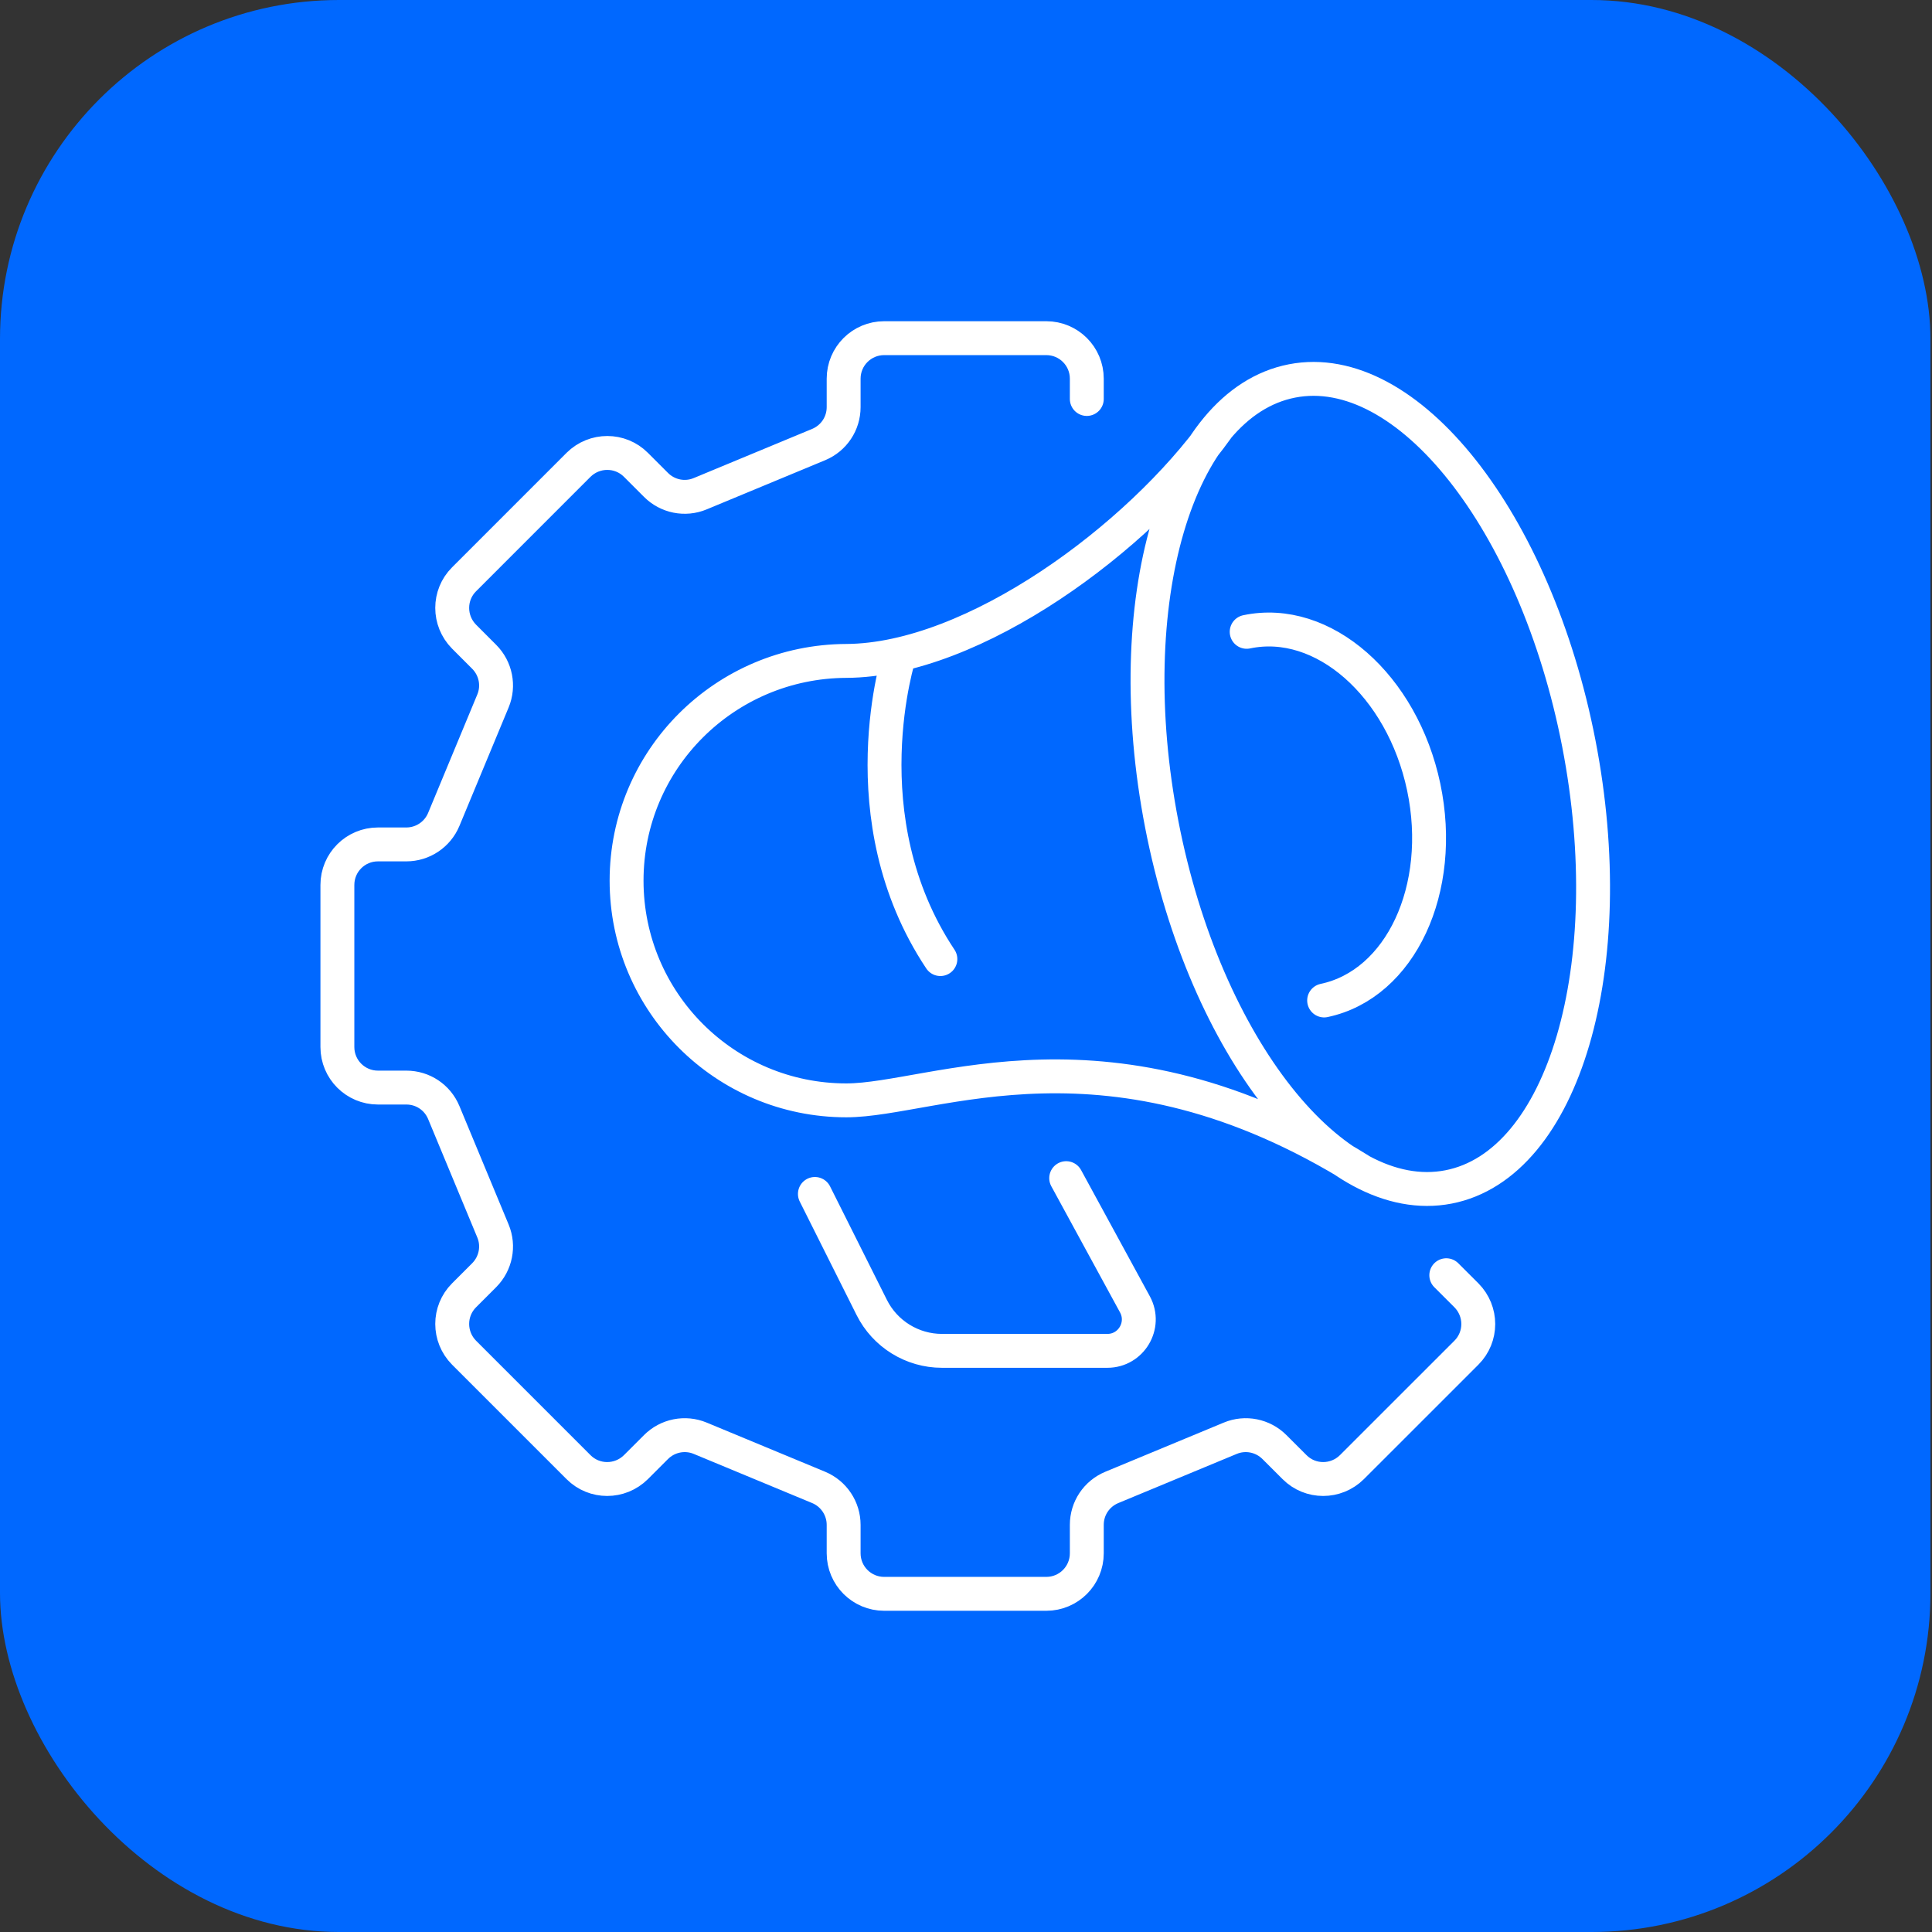
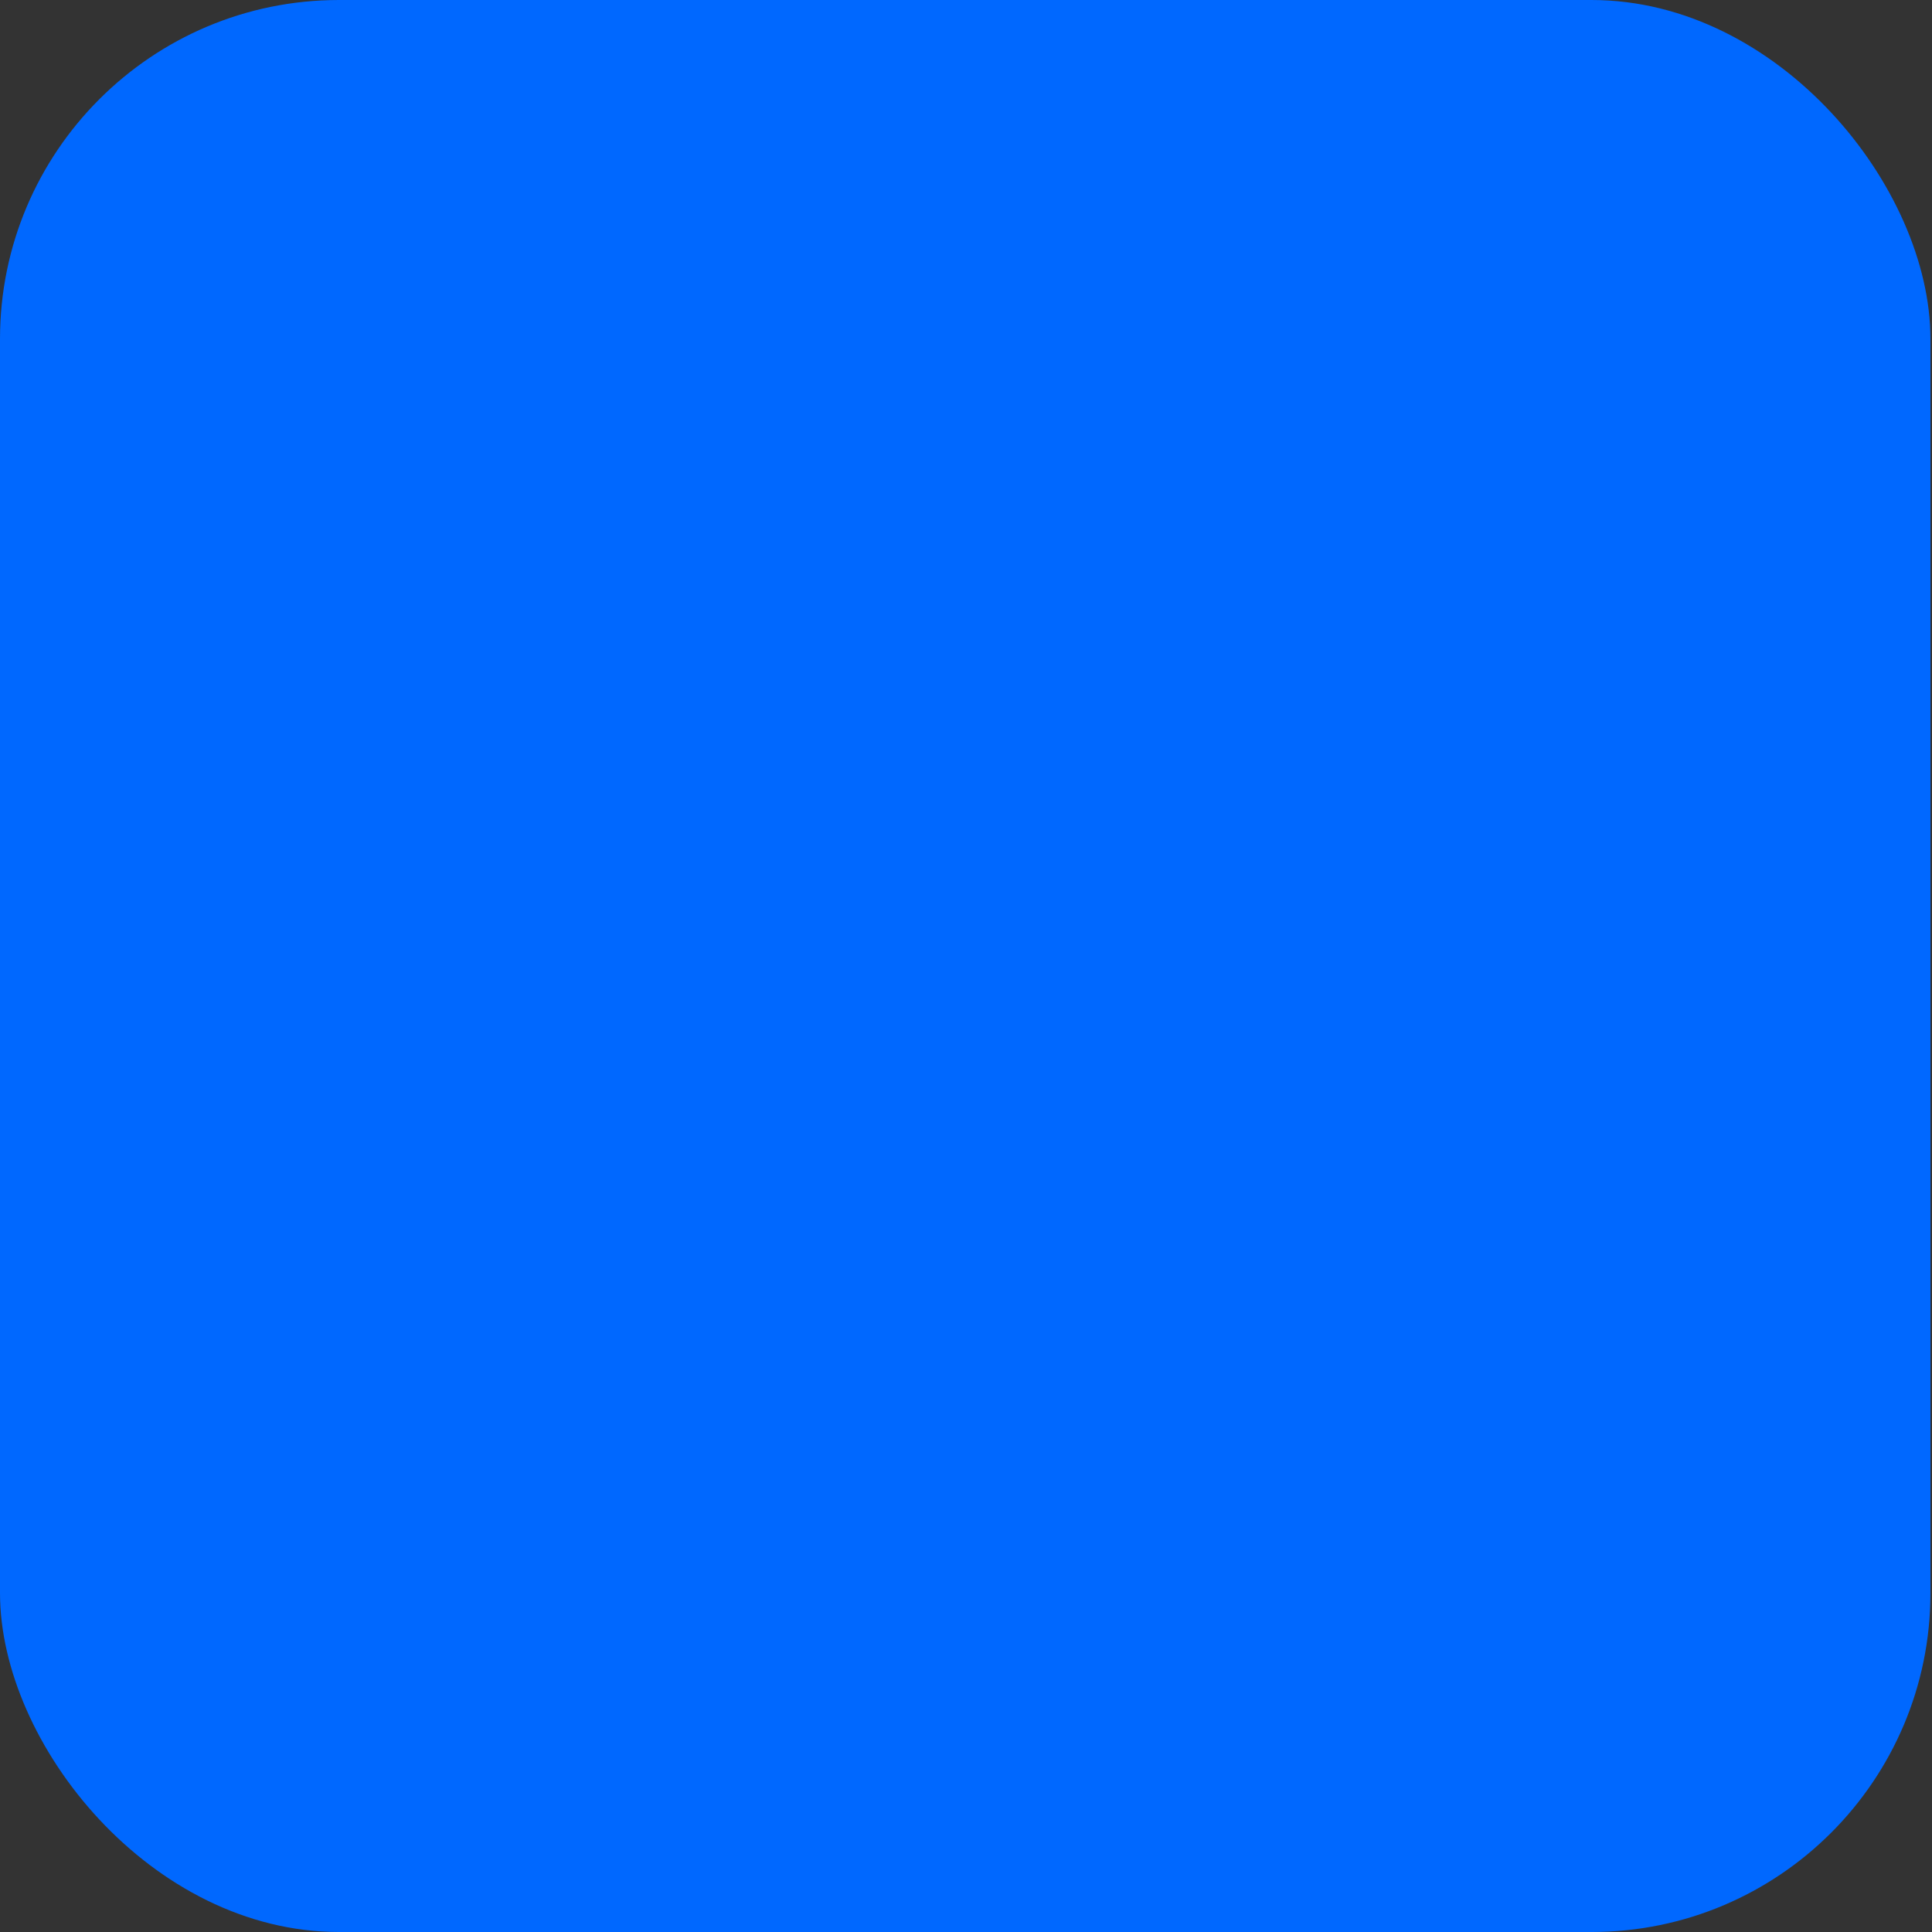
<svg xmlns="http://www.w3.org/2000/svg" width="57" height="57" viewBox="0 0 57 57" fill="none">
  <rect x="0" y="0" width="57" height="57" fill="#333333" stroke="none" />
  <rect width="56.954" height="57" rx="10" fill="#0068FF" />
-   <path d="M40.13 34.529C32.721 29.9 27.553 32.464 24.969 32.464C21.389 32.464 18.486 29.561 18.486 25.982C18.486 22.402 21.389 19.514 24.969 19.499C28.73 19.48 33.604 15.871 35.918 12.629M24.042 35.225L25.719 38.574C26.111 39.358 26.915 39.854 27.788 39.854H32.672C33.373 39.854 33.819 39.103 33.486 38.486L31.456 34.759M26.538 19.308C26.538 19.308 24.969 24.128 27.744 28.296M36.781 18.641C39.032 18.165 41.371 20.22 42.004 23.221C42.636 26.227 41.322 29.041 39.066 29.517M32.064 11.771V11.173C32.064 10.511 31.53 9.977 30.868 9.977H26.087C25.425 9.977 24.89 10.511 24.89 11.173V12.011C24.89 12.497 24.601 12.928 24.155 13.115L20.659 14.566C20.212 14.753 19.697 14.65 19.354 14.306L18.761 13.713C18.295 13.247 17.54 13.247 17.069 13.713L13.691 17.092C13.225 17.557 13.225 18.312 13.691 18.783L14.284 19.377C14.627 19.72 14.73 20.235 14.544 20.681L13.092 24.177C12.906 24.623 12.47 24.913 11.989 24.913H11.151C10.489 24.913 9.954 25.447 9.954 26.109V30.89C9.954 31.552 10.489 32.087 11.151 32.087H11.989C12.475 32.087 12.906 32.376 13.092 32.822L14.544 36.318C14.73 36.764 14.627 37.279 14.284 37.623L13.691 38.216C13.225 38.682 13.225 39.437 13.691 39.908L17.069 43.286C17.535 43.752 18.29 43.752 18.761 43.286L19.354 42.693C19.697 42.35 20.212 42.247 20.659 42.433L24.155 43.884C24.601 44.071 24.89 44.507 24.89 44.988V45.826C24.89 46.488 25.425 47.023 26.087 47.023H30.868C31.53 47.023 32.064 46.488 32.064 45.826V44.988C32.064 44.502 32.353 44.071 32.8 43.884L36.296 42.433C36.742 42.247 37.257 42.35 37.6 42.693L38.194 43.286C38.659 43.752 39.414 43.752 39.885 43.286L43.264 39.908C43.73 39.442 43.73 38.687 43.264 38.216L42.67 37.623M46.58 21.934C47.855 28.5 46.134 34.358 42.737 35.018C39.339 35.678 35.551 30.89 34.276 24.323C33.001 17.757 34.721 11.899 38.119 11.239C41.517 10.579 45.304 15.367 46.58 21.934Z" stroke="white" stroke-linecap="round" stroke-linejoin="round" />
</svg>